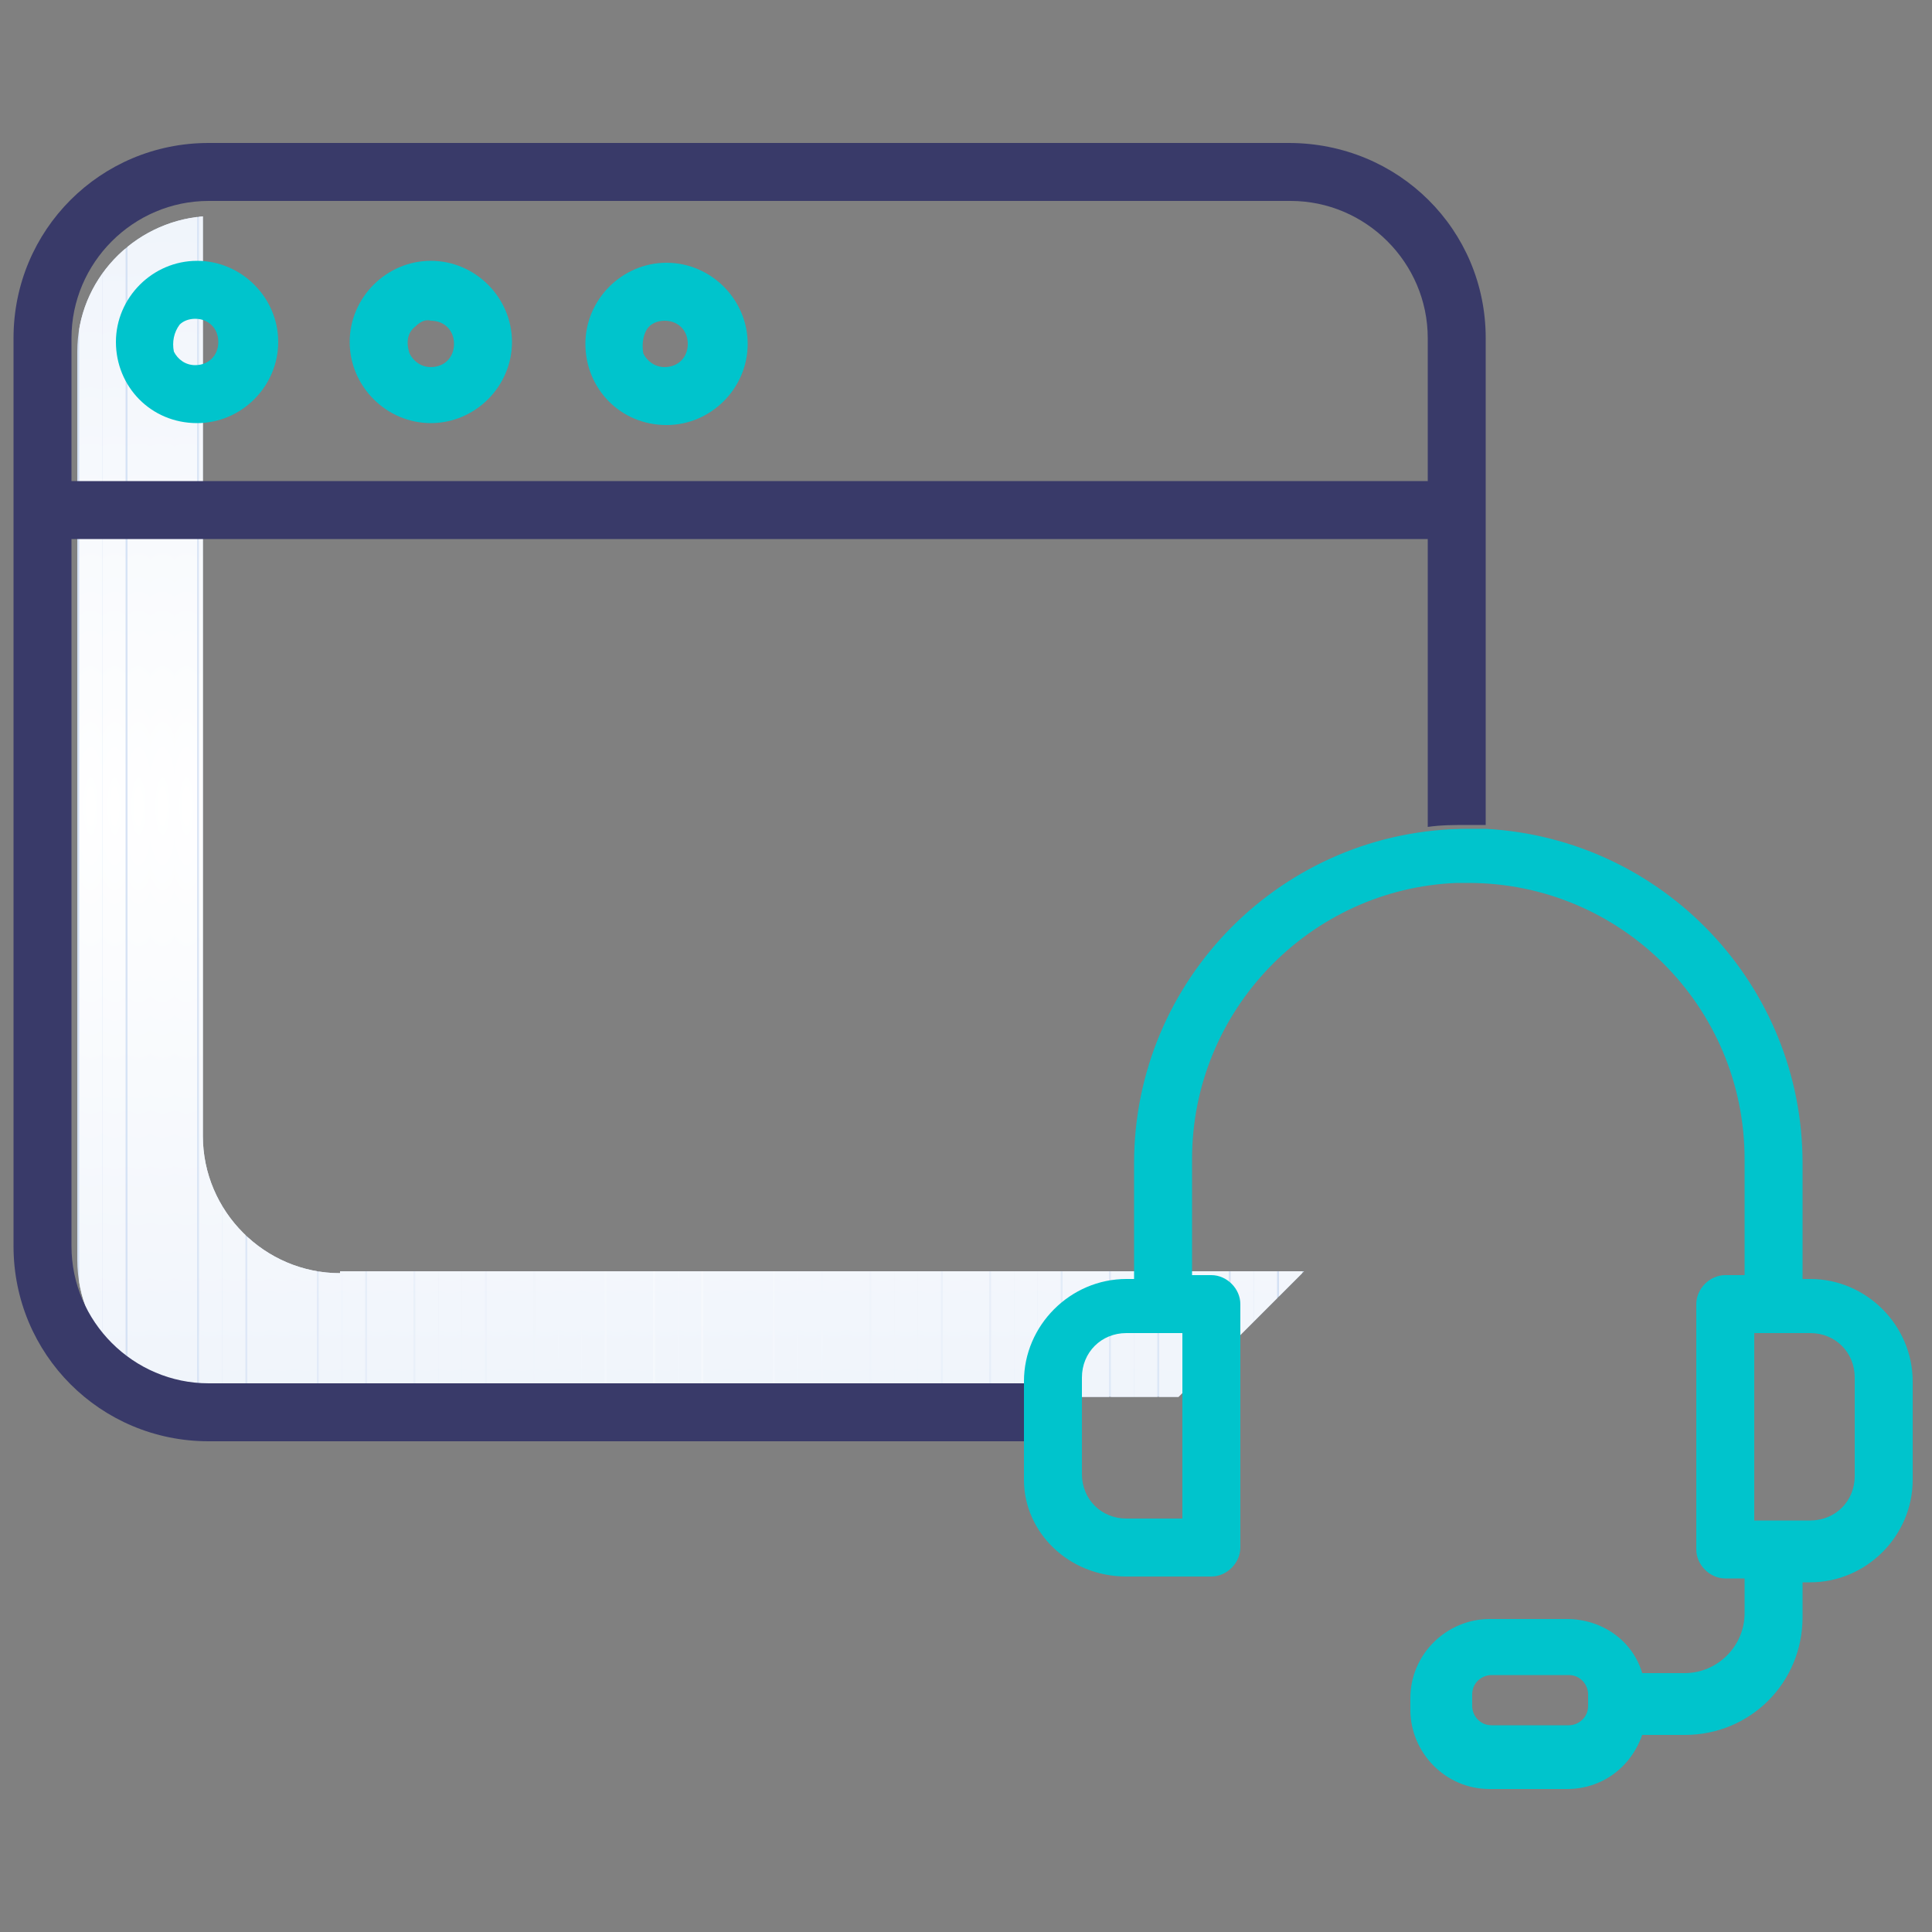
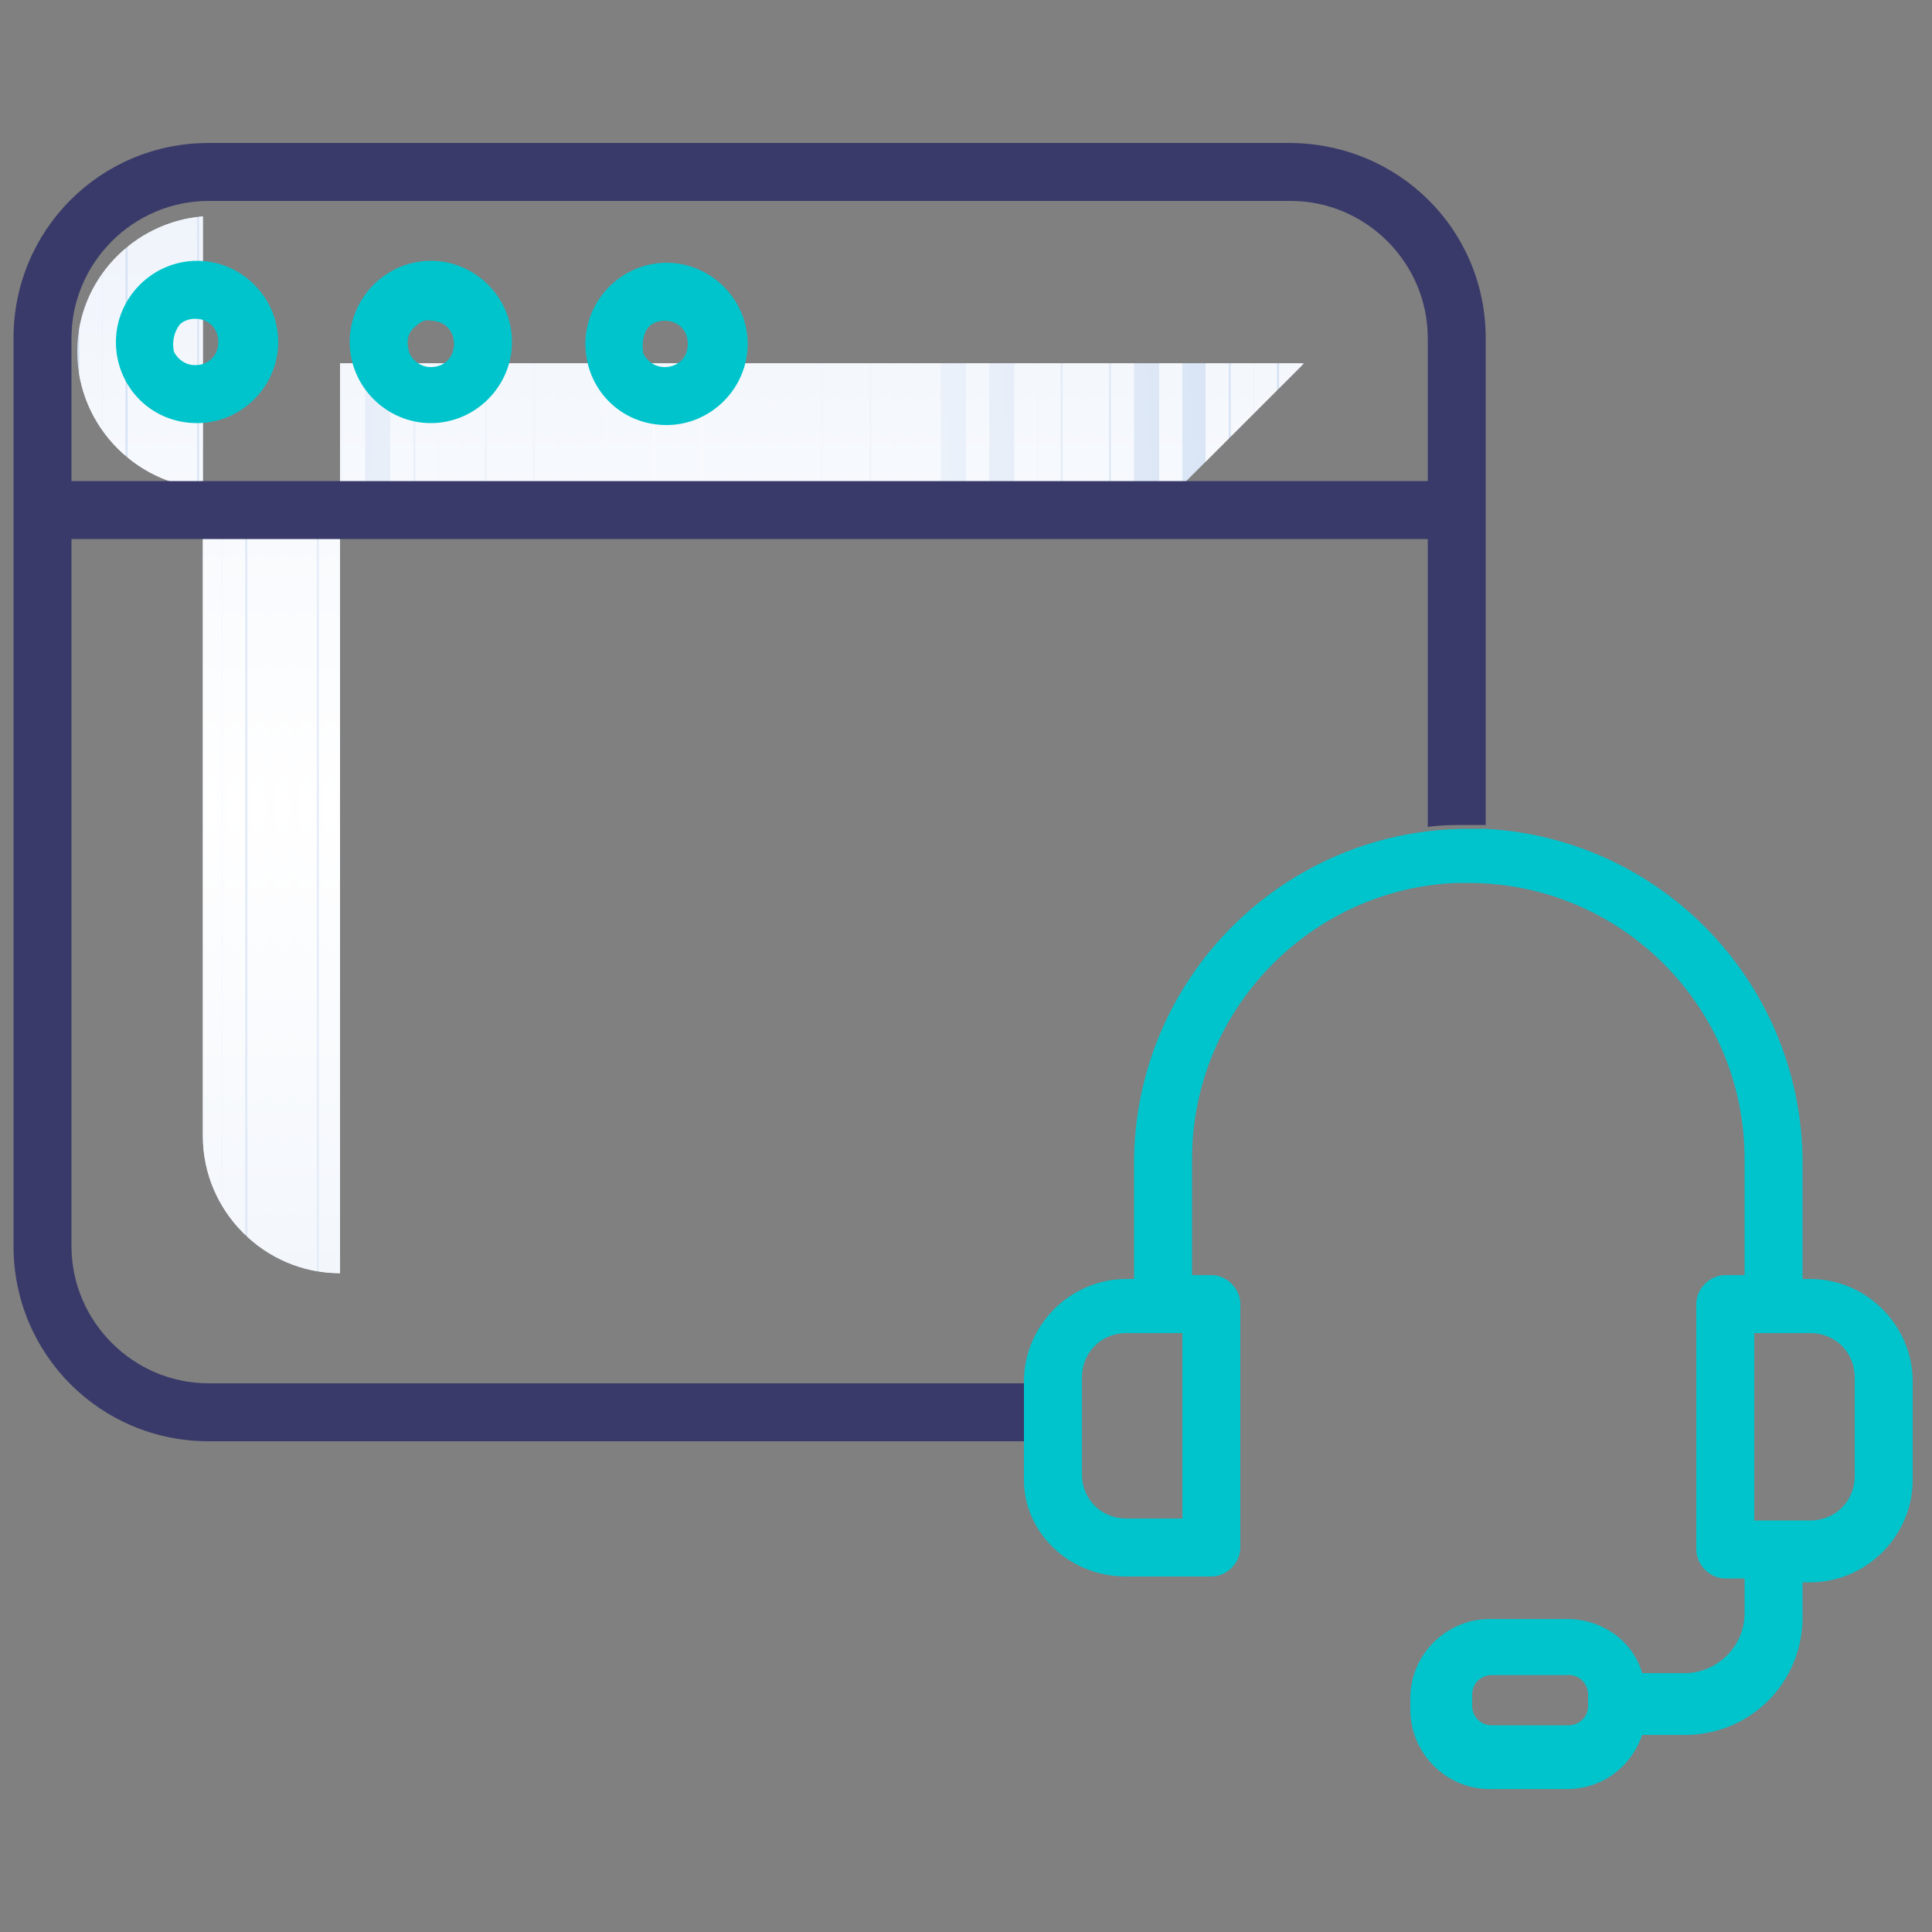
<svg xmlns="http://www.w3.org/2000/svg" xmlns:xlink="http://www.w3.org/1999/xlink" version="1.1" id="Layer_1" x="0px" y="0px" viewBox="0 0 100 100" style="enable-background:new 0 0 100 100;" xml:space="preserve">
  <rect x="0" y="0" width="100" height="100" fill="#808080" stroke="none" />
  <style type="text/css">
	.st0{clip-path:url(#SVGID_3_);fill:url(#SVGID_4_);}
	.st1{clip-path:url(#SVGID_3_);fill:url(#SVGID_5_);}
	.st2{clip-path:url(#SVGID_3_);fill:url(#SVGID_6_);}
	.st3{clip-path:url(#SVGID_3_);fill:url(#SVGID_7_);}
	.st4{clip-path:url(#SVGID_3_);fill:url(#SVGID_8_);}
	.st5{clip-path:url(#SVGID_3_);fill:url(#SVGID_9_);}
	.st6{clip-path:url(#SVGID_3_);fill:url(#SVGID_10_);}
	.st7{clip-path:url(#SVGID_3_);fill:url(#SVGID_11_);}
	.st8{clip-path:url(#SVGID_3_);fill:url(#SVGID_12_);}
	.st9{clip-path:url(#SVGID_3_);fill:url(#SVGID_13_);}
	.st10{clip-path:url(#SVGID_3_);fill:url(#SVGID_14_);}
	.st11{clip-path:url(#SVGID_3_);fill:url(#SVGID_15_);}
	.st12{clip-path:url(#SVGID_3_);fill:url(#SVGID_16_);}
	.st13{clip-path:url(#SVGID_3_);fill:url(#SVGID_17_);}
	.st14{clip-path:url(#SVGID_3_);fill:url(#SVGID_18_);}
	.st15{clip-path:url(#SVGID_3_);fill:url(#SVGID_19_);}
	.st16{clip-path:url(#SVGID_3_);fill:url(#SVGID_20_);}
	.st17{clip-path:url(#SVGID_3_);fill:url(#SVGID_21_);}
	.st18{clip-path:url(#SVGID_3_);fill:url(#SVGID_22_);}
	.st19{clip-path:url(#SVGID_3_);fill:url(#SVGID_23_);}
	.st20{clip-path:url(#SVGID_3_);fill:url(#SVGID_24_);}
	.st21{clip-path:url(#SVGID_3_);fill:url(#SVGID_25_);}
	.st22{clip-path:url(#SVGID_3_);fill:url(#SVGID_26_);}
	.st23{clip-path:url(#SVGID_3_);fill:url(#SVGID_27_);}
	.st24{clip-path:url(#SVGID_3_);fill:url(#SVGID_28_);}
	.st25{clip-path:url(#SVGID_3_);fill:url(#SVGID_29_);}
	.st26{clip-path:url(#SVGID_3_);fill:url(#SVGID_30_);}
	.st27{clip-path:url(#SVGID_3_);fill:url(#SVGID_31_);}
	.st28{clip-path:url(#SVGID_3_);fill:url(#SVGID_32_);}
	.st29{clip-path:url(#SVGID_3_);fill:url(#SVGID_33_);}
	.st30{clip-path:url(#SVGID_3_);fill:url(#SVGID_34_);}
	.st31{clip-path:url(#SVGID_3_);fill:url(#SVGID_35_);}
	.st32{clip-path:url(#SVGID_3_);fill:url(#SVGID_36_);}
	.st33{clip-path:url(#SVGID_3_);fill:url(#SVGID_37_);}
	.st34{clip-path:url(#SVGID_3_);fill:url(#SVGID_38_);}
	.st35{clip-path:url(#SVGID_3_);fill:url(#SVGID_39_);}
	.st36{clip-path:url(#SVGID_3_);fill:url(#SVGID_40_);}
	.st37{clip-path:url(#SVGID_3_);fill:url(#SVGID_41_);}
	.st38{clip-path:url(#SVGID_3_);fill:url(#SVGID_42_);}
	.st39{clip-path:url(#SVGID_3_);fill:url(#SVGID_43_);}
	.st40{clip-path:url(#SVGID_3_);fill:url(#SVGID_44_);}
	.st41{clip-path:url(#SVGID_3_);fill:url(#SVGID_45_);}
	.st42{clip-path:url(#SVGID_3_);fill:url(#SVGID_46_);}
	.st43{clip-path:url(#SVGID_3_);fill:url(#SVGID_47_);}
	.st44{clip-path:url(#SVGID_3_);fill:url(#SVGID_48_);}
	.st45{clip-path:url(#SVGID_3_);fill:url(#SVGID_49_);}
	.st46{clip-path:url(#SVGID_3_);fill:url(#SVGID_50_);}
	.st47{clip-path:url(#SVGID_3_);fill:url(#SVGID_51_);}
	.st48{clip-path:url(#SVGID_3_);fill:url(#SVGID_52_);}
	.st49{clip-path:url(#SVGID_3_);fill:url(#SVGID_53_);}
	.st50{clip-path:url(#SVGID_3_);fill:url(#SVGID_54_);}
	.st51{clip-path:url(#SVGID_3_);fill:url(#SVGID_55_);}
	.st52{clip-path:url(#SVGID_3_);fill:url(#SVGID_56_);}
	.st53{clip-path:url(#SVGID_3_);fill:url(#SVGID_57_);}
	.st54{clip-path:url(#SVGID_3_);fill:url(#SVGID_58_);}
	.st55{clip-path:url(#SVGID_3_);fill:url(#SVGID_59_);}
	.st56{clip-path:url(#SVGID_62_);fill:url(#SVGID_63_);}
	.st57{clip-path:url(#SVGID_62_);fill:url(#SVGID_64_);}
	.st58{clip-path:url(#SVGID_62_);fill:url(#SVGID_65_);}
	.st59{clip-path:url(#SVGID_62_);fill:url(#SVGID_66_);}
	.st60{clip-path:url(#SVGID_62_);fill:url(#SVGID_67_);}
	.st61{clip-path:url(#SVGID_62_);fill:url(#SVGID_68_);}
	.st62{clip-path:url(#SVGID_62_);fill:url(#SVGID_69_);}
	.st63{clip-path:url(#SVGID_62_);fill:url(#SVGID_70_);}
	.st64{clip-path:url(#SVGID_62_);fill:url(#SVGID_71_);}
	.st65{clip-path:url(#SVGID_62_);fill:url(#SVGID_72_);}
	.st66{clip-path:url(#SVGID_62_);fill:url(#SVGID_73_);}
	.st67{clip-path:url(#SVGID_62_);fill:url(#SVGID_74_);}
	.st68{clip-path:url(#SVGID_62_);fill:url(#SVGID_75_);}
	.st69{clip-path:url(#SVGID_62_);fill:url(#SVGID_76_);}
	.st70{clip-path:url(#SVGID_62_);fill:url(#SVGID_77_);}
	.st71{clip-path:url(#SVGID_62_);fill:url(#SVGID_78_);}
	.st72{clip-path:url(#SVGID_62_);fill:url(#SVGID_79_);}
	.st73{clip-path:url(#SVGID_62_);fill:url(#SVGID_80_);}
	.st74{clip-path:url(#SVGID_62_);fill:url(#SVGID_81_);}
	.st75{clip-path:url(#SVGID_62_);fill:url(#SVGID_82_);}
	.st76{clip-path:url(#SVGID_62_);fill:url(#SVGID_83_);}
	.st77{clip-path:url(#SVGID_62_);fill:url(#SVGID_84_);}
	.st78{clip-path:url(#SVGID_62_);fill:url(#SVGID_85_);}
	.st79{clip-path:url(#SVGID_62_);fill:url(#SVGID_86_);}
	.st80{clip-path:url(#SVGID_62_);fill:url(#SVGID_87_);}
	.st81{clip-path:url(#SVGID_62_);fill:url(#SVGID_88_);}
	.st82{clip-path:url(#SVGID_62_);fill:url(#SVGID_89_);}
	.st83{clip-path:url(#SVGID_62_);fill:url(#SVGID_90_);}
	.st84{clip-path:url(#SVGID_62_);fill:url(#SVGID_91_);}
	.st85{clip-path:url(#SVGID_62_);fill:url(#SVGID_92_);}
	.st86{clip-path:url(#SVGID_62_);fill:url(#SVGID_93_);}
	.st87{clip-path:url(#SVGID_62_);fill:url(#SVGID_94_);}
	.st88{clip-path:url(#SVGID_62_);fill:url(#SVGID_95_);}
	.st89{clip-path:url(#SVGID_62_);fill:url(#SVGID_96_);}
	.st90{clip-path:url(#SVGID_62_);fill:url(#SVGID_97_);}
	.st91{clip-path:url(#SVGID_62_);fill:url(#SVGID_98_);}
	.st92{clip-path:url(#SVGID_62_);fill:url(#SVGID_99_);}
	.st93{clip-path:url(#SVGID_62_);fill:url(#SVGID_100_);}
	.st94{clip-path:url(#SVGID_62_);fill:url(#SVGID_101_);}
	.st95{clip-path:url(#SVGID_62_);fill:url(#SVGID_102_);}
	.st96{clip-path:url(#SVGID_62_);fill:url(#SVGID_103_);}
	.st97{clip-path:url(#SVGID_62_);fill:url(#SVGID_104_);}
	.st98{clip-path:url(#SVGID_62_);fill:url(#SVGID_105_);}
	.st99{clip-path:url(#SVGID_62_);fill:url(#SVGID_106_);}
	.st100{clip-path:url(#SVGID_62_);fill:url(#SVGID_107_);}
	.st101{clip-path:url(#SVGID_62_);fill:url(#SVGID_108_);}
	.st102{clip-path:url(#SVGID_62_);fill:url(#SVGID_109_);}
	.st103{clip-path:url(#SVGID_62_);fill:url(#SVGID_110_);}
	.st104{clip-path:url(#SVGID_62_);fill:url(#SVGID_111_);}
	.st105{clip-path:url(#SVGID_62_);fill:url(#SVGID_112_);}
	.st106{clip-path:url(#SVGID_62_);fill:url(#SVGID_113_);}
	.st107{clip-path:url(#SVGID_62_);fill:url(#SVGID_114_);}
	.st108{clip-path:url(#SVGID_62_);fill:url(#SVGID_115_);}
	.st109{clip-path:url(#SVGID_62_);fill:url(#SVGID_116_);}
	.st110{clip-path:url(#SVGID_62_);fill:url(#SVGID_117_);}
	.st111{clip-path:url(#SVGID_62_);fill:url(#SVGID_118_);}
	.st112{fill:#393A69;}
	.st113{fill:#00C4CC;}
	.st114{clip-path:url(#SVGID_121_);fill:url(#SVGID_122_);}
	.st115{clip-path:url(#SVGID_121_);fill:url(#SVGID_123_);}
	.st116{clip-path:url(#SVGID_121_);fill:url(#SVGID_124_);}
	.st117{clip-path:url(#SVGID_121_);fill:url(#SVGID_125_);}
	.st118{clip-path:url(#SVGID_121_);fill:url(#SVGID_126_);}
	.st119{clip-path:url(#SVGID_121_);fill:url(#SVGID_127_);}
	.st120{clip-path:url(#SVGID_121_);fill:url(#SVGID_128_);}
	.st121{clip-path:url(#SVGID_121_);fill:url(#SVGID_129_);}
	.st122{clip-path:url(#SVGID_121_);fill:url(#SVGID_130_);}
	.st123{clip-path:url(#SVGID_121_);fill:url(#SVGID_131_);}
	.st124{clip-path:url(#SVGID_121_);fill:url(#SVGID_132_);}
	.st125{clip-path:url(#SVGID_121_);fill:url(#SVGID_133_);}
	.st126{clip-path:url(#SVGID_121_);fill:url(#SVGID_134_);}
	.st127{clip-path:url(#SVGID_121_);fill:url(#SVGID_135_);}
	.st128{clip-path:url(#SVGID_121_);fill:url(#SVGID_136_);}
	.st129{clip-path:url(#SVGID_121_);fill:url(#SVGID_137_);}
	.st130{clip-path:url(#SVGID_121_);fill:url(#SVGID_138_);}
	.st131{clip-path:url(#SVGID_121_);fill:url(#SVGID_139_);}
	.st132{clip-path:url(#SVGID_121_);fill:url(#SVGID_140_);}
	.st133{clip-path:url(#SVGID_121_);fill:url(#SVGID_141_);}
	.st134{clip-path:url(#SVGID_121_);fill:url(#SVGID_142_);}
	.st135{clip-path:url(#SVGID_121_);fill:url(#SVGID_143_);}
	.st136{clip-path:url(#SVGID_121_);fill:url(#SVGID_144_);}
	.st137{clip-path:url(#SVGID_121_);fill:url(#SVGID_145_);}
	.st138{clip-path:url(#SVGID_121_);fill:url(#SVGID_146_);}
	.st139{clip-path:url(#SVGID_121_);fill:url(#SVGID_147_);}
	.st140{clip-path:url(#SVGID_121_);fill:url(#SVGID_148_);}
	.st141{clip-path:url(#SVGID_121_);fill:url(#SVGID_149_);}
	.st142{clip-path:url(#SVGID_121_);fill:url(#SVGID_150_);}
	.st143{clip-path:url(#SVGID_121_);fill:url(#SVGID_151_);}
	.st144{clip-path:url(#SVGID_121_);fill:url(#SVGID_152_);}
	.st145{clip-path:url(#SVGID_121_);fill:url(#SVGID_153_);}
	.st146{clip-path:url(#SVGID_121_);fill:url(#SVGID_154_);}
	.st147{clip-path:url(#SVGID_121_);fill:url(#SVGID_155_);}
	.st148{clip-path:url(#SVGID_121_);fill:url(#SVGID_156_);}
	.st149{clip-path:url(#SVGID_121_);fill:url(#SVGID_157_);}
	.st150{clip-path:url(#SVGID_121_);fill:url(#SVGID_158_);}
	.st151{clip-path:url(#SVGID_121_);fill:url(#SVGID_159_);}
	.st152{clip-path:url(#SVGID_121_);fill:url(#SVGID_160_);}
	.st153{clip-path:url(#SVGID_121_);fill:url(#SVGID_161_);}
	.st154{clip-path:url(#SVGID_121_);fill:url(#SVGID_162_);}
	.st155{clip-path:url(#SVGID_121_);fill:url(#SVGID_163_);}
	.st156{clip-path:url(#SVGID_121_);fill:url(#SVGID_164_);}
	.st157{clip-path:url(#SVGID_121_);fill:url(#SVGID_165_);}
	.st158{clip-path:url(#SVGID_121_);fill:url(#SVGID_166_);}
	.st159{clip-path:url(#SVGID_121_);fill:url(#SVGID_167_);}
	.st160{clip-path:url(#SVGID_121_);fill:url(#SVGID_168_);}
	.st161{clip-path:url(#SVGID_121_);fill:url(#SVGID_169_);}
	.st162{clip-path:url(#SVGID_121_);fill:url(#SVGID_170_);}
	.st163{clip-path:url(#SVGID_121_);fill:url(#SVGID_171_);}
	.st164{clip-path:url(#SVGID_121_);fill:url(#SVGID_172_);}
	.st165{clip-path:url(#SVGID_121_);fill:url(#SVGID_173_);}
	.st166{clip-path:url(#SVGID_121_);fill:url(#SVGID_174_);}
	.st167{clip-path:url(#SVGID_121_);fill:url(#SVGID_175_);}
	.st168{clip-path:url(#SVGID_121_);fill:url(#SVGID_176_);}
	.st169{clip-path:url(#SVGID_121_);fill:url(#SVGID_177_);}
	.st170{clip-path:url(#SVGID_179_);}
	.st171{clip-path:url(#SVGID_182_);fill:url(#SVGID_183_);}
	.st172{clip-path:url(#SVGID_182_);fill:url(#SVGID_184_);}
	.st173{clip-path:url(#SVGID_182_);fill:url(#SVGID_185_);}
	.st174{clip-path:url(#SVGID_182_);fill:url(#SVGID_186_);}
	.st175{clip-path:url(#SVGID_182_);fill:url(#SVGID_187_);}
	.st176{clip-path:url(#SVGID_182_);fill:url(#SVGID_188_);}
	.st177{clip-path:url(#SVGID_182_);fill:url(#SVGID_189_);}
	.st178{clip-path:url(#SVGID_182_);fill:url(#SVGID_190_);}
	.st179{clip-path:url(#SVGID_182_);fill:url(#SVGID_191_);}
	.st180{clip-path:url(#SVGID_182_);fill:url(#SVGID_192_);}
	.st181{clip-path:url(#SVGID_182_);fill:url(#SVGID_193_);}
	.st182{clip-path:url(#SVGID_182_);fill:url(#SVGID_194_);}
	.st183{clip-path:url(#SVGID_182_);fill:url(#SVGID_195_);}
	.st184{clip-path:url(#SVGID_182_);fill:url(#SVGID_196_);}
	.st185{clip-path:url(#SVGID_182_);fill:url(#SVGID_197_);}
	.st186{clip-path:url(#SVGID_182_);fill:url(#SVGID_198_);}
	.st187{clip-path:url(#SVGID_182_);fill:url(#SVGID_199_);}
	.st188{clip-path:url(#SVGID_182_);fill:url(#SVGID_200_);}
	.st189{clip-path:url(#SVGID_182_);fill:url(#SVGID_201_);}
	.st190{clip-path:url(#SVGID_182_);fill:url(#SVGID_202_);}
	.st191{clip-path:url(#SVGID_182_);fill:url(#SVGID_203_);}
	.st192{clip-path:url(#SVGID_182_);fill:url(#SVGID_204_);}
	.st193{clip-path:url(#SVGID_182_);fill:url(#SVGID_205_);}
	.st194{clip-path:url(#SVGID_182_);fill:url(#SVGID_206_);}
	.st195{clip-path:url(#SVGID_182_);fill:url(#SVGID_207_);}
	.st196{clip-path:url(#SVGID_182_);fill:url(#SVGID_208_);}
	.st197{clip-path:url(#SVGID_182_);fill:url(#SVGID_209_);}
	.st198{clip-path:url(#SVGID_182_);fill:url(#SVGID_210_);}
	.st199{clip-path:url(#SVGID_182_);fill:url(#SVGID_211_);}
	.st200{clip-path:url(#SVGID_182_);fill:url(#SVGID_212_);}
	.st201{clip-path:url(#SVGID_182_);fill:url(#SVGID_213_);}
	.st202{clip-path:url(#SVGID_182_);fill:url(#SVGID_214_);}
	.st203{clip-path:url(#SVGID_182_);fill:url(#SVGID_215_);}
	.st204{clip-path:url(#SVGID_182_);fill:url(#SVGID_216_);}
	.st205{clip-path:url(#SVGID_182_);fill:url(#SVGID_217_);}
	.st206{clip-path:url(#SVGID_182_);fill:url(#SVGID_218_);}
	.st207{clip-path:url(#SVGID_182_);fill:url(#SVGID_219_);}
	.st208{clip-path:url(#SVGID_182_);fill:url(#SVGID_220_);}
	.st209{clip-path:url(#SVGID_182_);fill:url(#SVGID_221_);}
	.st210{clip-path:url(#SVGID_182_);fill:url(#SVGID_222_);}
	.st211{clip-path:url(#SVGID_182_);fill:url(#SVGID_223_);}
	.st212{clip-path:url(#SVGID_182_);fill:url(#SVGID_224_);}
	.st213{clip-path:url(#SVGID_182_);fill:url(#SVGID_225_);}
	.st214{clip-path:url(#SVGID_182_);fill:url(#SVGID_226_);}
	.st215{clip-path:url(#SVGID_182_);fill:url(#SVGID_227_);}
	.st216{clip-path:url(#SVGID_182_);fill:url(#SVGID_228_);}
	.st217{clip-path:url(#SVGID_182_);fill:url(#SVGID_229_);}
	.st218{clip-path:url(#SVGID_182_);fill:url(#SVGID_230_);}
	.st219{clip-path:url(#SVGID_182_);fill:url(#SVGID_231_);}
	.st220{clip-path:url(#SVGID_182_);fill:url(#SVGID_232_);}
	.st221{clip-path:url(#SVGID_182_);fill:url(#SVGID_233_);}
	.st222{clip-path:url(#SVGID_182_);fill:url(#SVGID_234_);}
	.st223{clip-path:url(#SVGID_182_);fill:url(#SVGID_235_);}
	.st224{clip-path:url(#SVGID_182_);fill:url(#SVGID_236_);}
	.st225{clip-path:url(#SVGID_182_);fill:url(#SVGID_237_);}
	.st226{clip-path:url(#SVGID_182_);fill:url(#SVGID_238_);}
	.st227{clip-path:url(#SVGID_241_);fill:url(#SVGID_242_);}
	.st228{clip-path:url(#SVGID_241_);fill:url(#SVGID_243_);}
	.st229{clip-path:url(#SVGID_241_);fill:url(#SVGID_244_);}
	.st230{clip-path:url(#SVGID_241_);fill:url(#SVGID_245_);}
	.st231{clip-path:url(#SVGID_241_);fill:url(#SVGID_246_);}
	.st232{clip-path:url(#SVGID_241_);fill:url(#SVGID_247_);}
	.st233{clip-path:url(#SVGID_241_);fill:url(#SVGID_248_);}
	.st234{clip-path:url(#SVGID_241_);fill:url(#SVGID_249_);}
	.st235{clip-path:url(#SVGID_241_);fill:url(#SVGID_250_);}
	.st236{clip-path:url(#SVGID_241_);fill:url(#SVGID_251_);}
	.st237{clip-path:url(#SVGID_241_);fill:url(#SVGID_252_);}
	.st238{clip-path:url(#SVGID_241_);fill:url(#SVGID_253_);}
	.st239{clip-path:url(#SVGID_241_);fill:url(#SVGID_254_);}
	.st240{clip-path:url(#SVGID_241_);fill:url(#SVGID_255_);}
	.st241{clip-path:url(#SVGID_241_);fill:url(#SVGID_256_);}
	.st242{clip-path:url(#SVGID_241_);fill:url(#SVGID_257_);}
	.st243{clip-path:url(#SVGID_241_);fill:url(#SVGID_258_);}
	.st244{clip-path:url(#SVGID_241_);fill:url(#SVGID_259_);}
	.st245{clip-path:url(#SVGID_241_);fill:url(#SVGID_260_);}
	.st246{clip-path:url(#SVGID_241_);fill:url(#SVGID_261_);}
	.st247{clip-path:url(#SVGID_241_);fill:url(#SVGID_262_);}
	.st248{clip-path:url(#SVGID_241_);fill:url(#SVGID_263_);}
	.st249{clip-path:url(#SVGID_241_);fill:url(#SVGID_264_);}
	.st250{clip-path:url(#SVGID_241_);fill:url(#SVGID_265_);}
	.st251{clip-path:url(#SVGID_241_);fill:url(#SVGID_266_);}
	.st252{clip-path:url(#SVGID_241_);fill:url(#SVGID_267_);}
	.st253{clip-path:url(#SVGID_241_);fill:url(#SVGID_268_);}
	.st254{clip-path:url(#SVGID_241_);fill:url(#SVGID_269_);}
	.st255{clip-path:url(#SVGID_241_);fill:url(#SVGID_270_);}
	.st256{clip-path:url(#SVGID_241_);fill:url(#SVGID_271_);}
	.st257{clip-path:url(#SVGID_241_);fill:url(#SVGID_272_);}
	.st258{clip-path:url(#SVGID_241_);fill:url(#SVGID_273_);}
	.st259{clip-path:url(#SVGID_241_);fill:url(#SVGID_274_);}
	.st260{clip-path:url(#SVGID_241_);fill:url(#SVGID_275_);}
	.st261{clip-path:url(#SVGID_241_);fill:url(#SVGID_276_);}
	.st262{clip-path:url(#SVGID_241_);fill:url(#SVGID_277_);}
	.st263{clip-path:url(#SVGID_241_);fill:url(#SVGID_278_);}
	.st264{clip-path:url(#SVGID_241_);fill:url(#SVGID_279_);}
	.st265{clip-path:url(#SVGID_241_);fill:url(#SVGID_280_);}
	.st266{clip-path:url(#SVGID_241_);fill:url(#SVGID_281_);}
	.st267{clip-path:url(#SVGID_241_);fill:url(#SVGID_282_);}
	.st268{clip-path:url(#SVGID_241_);fill:url(#SVGID_283_);}
	.st269{clip-path:url(#SVGID_241_);fill:url(#SVGID_284_);}
	.st270{clip-path:url(#SVGID_241_);fill:url(#SVGID_285_);}
	.st271{clip-path:url(#SVGID_241_);fill:url(#SVGID_286_);}
	.st272{clip-path:url(#SVGID_241_);fill:url(#SVGID_287_);}
	.st273{clip-path:url(#SVGID_241_);fill:url(#SVGID_288_);}
	.st274{clip-path:url(#SVGID_241_);fill:url(#SVGID_289_);}
	.st275{clip-path:url(#SVGID_241_);fill:url(#SVGID_290_);}
	.st276{clip-path:url(#SVGID_241_);fill:url(#SVGID_291_);}
	.st277{clip-path:url(#SVGID_241_);fill:url(#SVGID_292_);}
	.st278{clip-path:url(#SVGID_241_);fill:url(#SVGID_293_);}
	.st279{clip-path:url(#SVGID_241_);fill:url(#SVGID_294_);}
	.st280{clip-path:url(#SVGID_241_);fill:url(#SVGID_295_);}
	.st281{clip-path:url(#SVGID_241_);fill:url(#SVGID_296_);}
	.st282{clip-path:url(#SVGID_241_);fill:url(#SVGID_297_);}
</style>
  <g>
    <g>
      <defs>
-         <path id="SVGID_1_" d="M17.6,65.9c-3.9,0-7.1-3.2-7.1-7.1v-47c0-0.2,0-0.4,0-0.6C6.9,11.5,4,14.5,4,18.2v47     c0,3.9,3.2,7.1,7.1,7.1H61l6.5-6.5H17.6z M17.6,65.9" />
+         <path id="SVGID_1_" d="M17.6,65.9c-3.9,0-7.1-3.2-7.1-7.1v-47c0-0.2,0-0.4,0-0.6C6.9,11.5,4,14.5,4,18.2c0,3.9,3.2,7.1,7.1,7.1H61l6.5-6.5H17.6z M17.6,65.9" />
      </defs>
      <radialGradient id="SVGID_2_" cx="35.724" cy="41.727" r="31.14" gradientTransform="matrix(1 0 0 4 0 -125.181)" gradientUnits="userSpaceOnUse">
        <stop offset="3.729585e-04" style="stop-color:#FFFFFF" />
        <stop offset="1" style="stop-color:#D4E1F4" />
      </radialGradient>
      <use xlink:href="#SVGID_1_" style="overflow:visible;fill:url(#SVGID_2_);" />
      <clipPath id="SVGID_3_">
        <use xlink:href="#SVGID_1_" style="overflow:visible;" />
      </clipPath>
      <radialGradient id="SVGID_4_" cx="4.055" cy="41.727" r="21.63" gradientTransform="matrix(1 0 0 4 0 -125.181)" gradientUnits="userSpaceOnUse">
        <stop offset="3.729585e-04" style="stop-color:#FFFFFF" />
        <stop offset="1" style="stop-color:#D4E1F4" />
      </radialGradient>
      <rect x="4" y="11.1" class="st0" width="0" height="61.2" />
      <radialGradient id="SVGID_5_" cx="4.688" cy="41.727" r="21.635" gradientTransform="matrix(1 0 0 4 0 -125.181)" gradientUnits="userSpaceOnUse">
        <stop offset="3.729585e-04" style="stop-color:#FFFFFF" />
        <stop offset="1" style="stop-color:#D4E1F4" />
      </radialGradient>
      <rect x="4.1" y="11.1" class="st1" width="1.2" height="61.2" />
      <radialGradient id="SVGID_6_" cx="5.93" cy="41.727" r="21.635" gradientTransform="matrix(1 0 0 4 0 -125.181)" gradientUnits="userSpaceOnUse">
        <stop offset="3.729585e-04" style="stop-color:#FFFFFF" />
        <stop offset="1" style="stop-color:#D4E1F4" />
      </radialGradient>
      <rect x="5.3" y="11.1" class="st2" width="1.2" height="61.2" />
      <radialGradient id="SVGID_7_" cx="7.171" cy="41.727" r="21.635" gradientTransform="matrix(1 0 0 4 0 -125.181)" gradientUnits="userSpaceOnUse">
        <stop offset="3.729585e-04" style="stop-color:#FFFFFF" />
        <stop offset="1" style="stop-color:#D4E1F4" />
      </radialGradient>
      <rect x="6.6" y="11.1" class="st3" width="1.2" height="61.2" />
      <radialGradient id="SVGID_8_" cx="8.413" cy="41.727" r="21.635" gradientTransform="matrix(1 0 0 4 0 -125.181)" gradientUnits="userSpaceOnUse">
        <stop offset="3.729585e-04" style="stop-color:#FFFFFF" />
        <stop offset="1" style="stop-color:#D4E1F4" />
      </radialGradient>
      <rect x="7.8" y="11.1" class="st4" width="1.2" height="61.2" />
      <radialGradient id="SVGID_9_" cx="9.655" cy="41.727" r="21.635" gradientTransform="matrix(1 0 0 4 0 -125.181)" gradientUnits="userSpaceOnUse">
        <stop offset="3.729585e-04" style="stop-color:#FFFFFF" />
        <stop offset="1" style="stop-color:#D4E1F4" />
      </radialGradient>
      <rect x="9" y="11.1" class="st5" width="1.2" height="61.2" />
      <radialGradient id="SVGID_10_" cx="10.897" cy="41.727" r="21.635" gradientTransform="matrix(1 0 0 4 0 -125.181)" gradientUnits="userSpaceOnUse">
        <stop offset="3.729585e-04" style="stop-color:#FFFFFF" />
        <stop offset="1" style="stop-color:#D4E1F4" />
      </radialGradient>
      <rect x="10.3" y="11.1" class="st6" width="1.2" height="61.2" />
      <radialGradient id="SVGID_11_" cx="12.139" cy="41.727" r="21.635" gradientTransform="matrix(1 0 0 4 0 -125.181)" gradientUnits="userSpaceOnUse">
        <stop offset="3.729585e-04" style="stop-color:#FFFFFF" />
        <stop offset="1" style="stop-color:#D4E1F4" />
      </radialGradient>
      <rect x="11.5" y="11.1" class="st7" width="1.2" height="61.2" />
      <radialGradient id="SVGID_12_" cx="13.381" cy="41.727" r="21.635" gradientTransform="matrix(1 0 0 4 0 -125.181)" gradientUnits="userSpaceOnUse">
        <stop offset="3.729585e-04" style="stop-color:#FFFFFF" />
        <stop offset="1" style="stop-color:#D4E1F4" />
      </radialGradient>
      <rect x="12.8" y="11.1" class="st8" width="1.2" height="61.2" />
      <radialGradient id="SVGID_13_" cx="14.623" cy="41.727" r="21.635" gradientTransform="matrix(1 0 0 4 0 -125.181)" gradientUnits="userSpaceOnUse">
        <stop offset="3.729585e-04" style="stop-color:#FFFFFF" />
        <stop offset="1" style="stop-color:#D4E1F4" />
      </radialGradient>
      <rect x="14" y="11.1" class="st9" width="1.2" height="61.2" />
      <radialGradient id="SVGID_14_" cx="15.865" cy="41.727" r="21.635" gradientTransform="matrix(1 0 0 4 0 -125.181)" gradientUnits="userSpaceOnUse">
        <stop offset="3.729585e-04" style="stop-color:#FFFFFF" />
        <stop offset="1" style="stop-color:#D4E1F4" />
      </radialGradient>
      <rect x="15.2" y="11.1" class="st10" width="1.2" height="61.2" />
      <radialGradient id="SVGID_15_" cx="17.107" cy="41.727" r="21.635" gradientTransform="matrix(1 0 0 4 0 -125.181)" gradientUnits="userSpaceOnUse">
        <stop offset="3.729585e-04" style="stop-color:#FFFFFF" />
        <stop offset="1" style="stop-color:#D4E1F4" />
      </radialGradient>
      <rect x="16.5" y="11.1" class="st11" width="1.2" height="61.2" />
      <radialGradient id="SVGID_16_" cx="18.349" cy="41.727" r="21.635" gradientTransform="matrix(1 0 0 4 0 -125.181)" gradientUnits="userSpaceOnUse">
        <stop offset="3.729585e-04" style="stop-color:#FFFFFF" />
        <stop offset="1" style="stop-color:#D4E1F4" />
      </radialGradient>
      <rect x="17.7" y="11.1" class="st12" width="1.2" height="61.2" />
      <radialGradient id="SVGID_17_" cx="19.591" cy="41.727" r="21.635" gradientTransform="matrix(1 0 0 4 0 -125.181)" gradientUnits="userSpaceOnUse">
        <stop offset="3.729585e-04" style="stop-color:#FFFFFF" />
        <stop offset="1" style="stop-color:#D4E1F4" />
      </radialGradient>
-       <rect x="19" y="11.1" class="st13" width="1.2" height="61.2" />
      <radialGradient id="SVGID_18_" cx="20.833" cy="41.727" r="21.635" gradientTransform="matrix(1 0 0 4 0 -125.181)" gradientUnits="userSpaceOnUse">
        <stop offset="3.729585e-04" style="stop-color:#FFFFFF" />
        <stop offset="1" style="stop-color:#D4E1F4" />
      </radialGradient>
      <rect x="20.2" y="11.1" class="st14" width="1.2" height="61.2" />
      <radialGradient id="SVGID_19_" cx="22.075" cy="41.727" r="21.635" gradientTransform="matrix(1 0 0 4 0 -125.181)" gradientUnits="userSpaceOnUse">
        <stop offset="3.729585e-04" style="stop-color:#FFFFFF" />
        <stop offset="1" style="stop-color:#D4E1F4" />
      </radialGradient>
      <rect x="21.5" y="11.1" class="st15" width="1.2" height="61.2" />
      <radialGradient id="SVGID_20_" cx="23.316" cy="41.727" r="21.635" gradientTransform="matrix(1 0 0 4 0 -125.181)" gradientUnits="userSpaceOnUse">
        <stop offset="3.729585e-04" style="stop-color:#FFFFFF" />
        <stop offset="1" style="stop-color:#D4E1F4" />
      </radialGradient>
      <rect x="22.7" y="11.1" class="st16" width="1.2" height="61.2" />
      <radialGradient id="SVGID_21_" cx="24.558" cy="41.727" r="21.635" gradientTransform="matrix(1 0 0 4 0 -125.181)" gradientUnits="userSpaceOnUse">
        <stop offset="3.729585e-04" style="stop-color:#FFFFFF" />
        <stop offset="1" style="stop-color:#D4E1F4" />
      </radialGradient>
      <rect x="23.9" y="11.1" class="st17" width="1.2" height="61.2" />
      <radialGradient id="SVGID_22_" cx="25.8" cy="41.727" r="21.635" gradientTransform="matrix(1 0 0 4 0 -125.181)" gradientUnits="userSpaceOnUse">
        <stop offset="3.729585e-04" style="stop-color:#FFFFFF" />
        <stop offset="1" style="stop-color:#D4E1F4" />
      </radialGradient>
      <rect x="25.2" y="11.1" class="st18" width="1.2" height="61.2" />
      <radialGradient id="SVGID_23_" cx="27.042" cy="41.727" r="21.635" gradientTransform="matrix(1 0 0 4 0 -125.181)" gradientUnits="userSpaceOnUse">
        <stop offset="3.729585e-04" style="stop-color:#FFFFFF" />
        <stop offset="1" style="stop-color:#D4E1F4" />
      </radialGradient>
      <rect x="26.4" y="11.1" class="st19" width="1.2" height="61.2" />
      <radialGradient id="SVGID_24_" cx="28.284" cy="41.727" r="21.635" gradientTransform="matrix(1 0 0 4 0 -125.181)" gradientUnits="userSpaceOnUse">
        <stop offset="3.729585e-04" style="stop-color:#FFFFFF" />
        <stop offset="1" style="stop-color:#D4E1F4" />
      </radialGradient>
      <rect x="27.7" y="11.1" class="st20" width="1.2" height="61.2" />
      <radialGradient id="SVGID_25_" cx="29.526" cy="41.727" r="21.635" gradientTransform="matrix(1 0 0 4 0 -125.181)" gradientUnits="userSpaceOnUse">
        <stop offset="3.729585e-04" style="stop-color:#FFFFFF" />
        <stop offset="1" style="stop-color:#D4E1F4" />
      </radialGradient>
      <rect x="28.9" y="11.1" class="st21" width="1.2" height="61.2" />
      <radialGradient id="SVGID_26_" cx="30.768" cy="41.727" r="21.635" gradientTransform="matrix(1 0 0 4 0 -125.181)" gradientUnits="userSpaceOnUse">
        <stop offset="3.729585e-04" style="stop-color:#FFFFFF" />
        <stop offset="1" style="stop-color:#D4E1F4" />
      </radialGradient>
      <rect x="30.1" y="11.1" class="st22" width="1.2" height="61.2" />
      <radialGradient id="SVGID_27_" cx="32.01" cy="41.727" r="21.635" gradientTransform="matrix(1 0 0 4 0 -125.181)" gradientUnits="userSpaceOnUse">
        <stop offset="3.729585e-04" style="stop-color:#FFFFFF" />
        <stop offset="1" style="stop-color:#D4E1F4" />
      </radialGradient>
      <rect x="31.4" y="11.1" class="st23" width="1.2" height="61.2" />
      <radialGradient id="SVGID_28_" cx="33.252" cy="41.727" r="21.635" gradientTransform="matrix(1 0 0 4 0 -125.181)" gradientUnits="userSpaceOnUse">
        <stop offset="3.729585e-04" style="stop-color:#FFFFFF" />
        <stop offset="1" style="stop-color:#D4E1F4" />
      </radialGradient>
      <rect x="32.6" y="11.1" class="st24" width="1.2" height="61.2" />
      <radialGradient id="SVGID_29_" cx="34.494" cy="41.727" r="21.635" gradientTransform="matrix(1 0 0 4 0 -125.181)" gradientUnits="userSpaceOnUse">
        <stop offset="3.729585e-04" style="stop-color:#FFFFFF" />
        <stop offset="1" style="stop-color:#D4E1F4" />
      </radialGradient>
      <rect x="33.9" y="11.1" class="st25" width="1.2" height="61.2" />
      <radialGradient id="SVGID_30_" cx="35.736" cy="41.727" r="21.635" gradientTransform="matrix(1 0 0 4 0 -125.181)" gradientUnits="userSpaceOnUse">
        <stop offset="3.729585e-04" style="stop-color:#FFFFFF" />
        <stop offset="1" style="stop-color:#D4E1F4" />
      </radialGradient>
      <rect x="35.1" y="11.1" class="st26" width="1.2" height="61.2" />
      <radialGradient id="SVGID_31_" cx="36.977" cy="41.727" r="21.635" gradientTransform="matrix(1 0 0 4 0 -125.181)" gradientUnits="userSpaceOnUse">
        <stop offset="3.729585e-04" style="stop-color:#FFFFFF" />
        <stop offset="1" style="stop-color:#D4E1F4" />
      </radialGradient>
      <rect x="36.4" y="11.1" class="st27" width="1.2" height="61.2" />
      <radialGradient id="SVGID_32_" cx="38.219" cy="41.727" r="21.635" gradientTransform="matrix(1 0 0 4 0 -125.181)" gradientUnits="userSpaceOnUse">
        <stop offset="3.729585e-04" style="stop-color:#FFFFFF" />
        <stop offset="1" style="stop-color:#D4E1F4" />
      </radialGradient>
      <rect x="37.6" y="11.1" class="st28" width="1.2" height="61.2" />
      <radialGradient id="SVGID_33_" cx="39.461" cy="41.727" r="21.635" gradientTransform="matrix(1 0 0 4 0 -125.181)" gradientUnits="userSpaceOnUse">
        <stop offset="3.729585e-04" style="stop-color:#FFFFFF" />
        <stop offset="1" style="stop-color:#D4E1F4" />
      </radialGradient>
      <rect x="38.8" y="11.1" class="st29" width="1.2" height="61.2" />
      <radialGradient id="SVGID_34_" cx="40.703" cy="41.727" r="21.635" gradientTransform="matrix(1 0 0 4 0 -125.181)" gradientUnits="userSpaceOnUse">
        <stop offset="3.729585e-04" style="stop-color:#FFFFFF" />
        <stop offset="1" style="stop-color:#D4E1F4" />
      </radialGradient>
      <rect x="40.1" y="11.1" class="st30" width="1.2" height="61.2" />
      <radialGradient id="SVGID_35_" cx="41.945" cy="41.727" r="21.635" gradientTransform="matrix(1 0 0 4 0 -125.181)" gradientUnits="userSpaceOnUse">
        <stop offset="3.729585e-04" style="stop-color:#FFFFFF" />
        <stop offset="1" style="stop-color:#D4E1F4" />
      </radialGradient>
      <rect x="41.3" y="11.1" class="st31" width="1.2" height="61.2" />
      <radialGradient id="SVGID_36_" cx="43.187" cy="41.727" r="21.635" gradientTransform="matrix(1 0 0 4 0 -125.181)" gradientUnits="userSpaceOnUse">
        <stop offset="3.729585e-04" style="stop-color:#FFFFFF" />
        <stop offset="1" style="stop-color:#D4E1F4" />
      </radialGradient>
      <rect x="42.6" y="11.1" class="st32" width="1.2" height="61.2" />
      <radialGradient id="SVGID_37_" cx="44.429" cy="41.727" r="21.635" gradientTransform="matrix(1 0 0 4 0 -125.181)" gradientUnits="userSpaceOnUse">
        <stop offset="3.729585e-04" style="stop-color:#FFFFFF" />
        <stop offset="1" style="stop-color:#D4E1F4" />
      </radialGradient>
      <rect x="43.8" y="11.1" class="st33" width="1.2" height="61.2" />
      <radialGradient id="SVGID_38_" cx="45.671" cy="41.727" r="21.635" gradientTransform="matrix(1 0 0 4 0 -125.181)" gradientUnits="userSpaceOnUse">
        <stop offset="3.729585e-04" style="stop-color:#FFFFFF" />
        <stop offset="1" style="stop-color:#D4E1F4" />
      </radialGradient>
      <rect x="45.1" y="11.1" class="st34" width="1.2" height="61.2" />
      <radialGradient id="SVGID_39_" cx="46.913" cy="41.727" r="21.635" gradientTransform="matrix(1 0 0 4 0 -125.181)" gradientUnits="userSpaceOnUse">
        <stop offset="3.729585e-04" style="stop-color:#FFFFFF" />
        <stop offset="1" style="stop-color:#D4E1F4" />
      </radialGradient>
      <rect x="46.3" y="11.1" class="st35" width="1.2" height="61.2" />
      <radialGradient id="SVGID_40_" cx="48.155" cy="41.727" r="21.635" gradientTransform="matrix(1 0 0 4 0 -125.181)" gradientUnits="userSpaceOnUse">
        <stop offset="3.729585e-04" style="stop-color:#FFFFFF" />
        <stop offset="1" style="stop-color:#D4E1F4" />
      </radialGradient>
      <rect x="47.5" y="11.1" class="st36" width="1.2" height="61.2" />
      <radialGradient id="SVGID_41_" cx="49.397" cy="41.727" r="21.635" gradientTransform="matrix(1 0 0 4 0 -125.181)" gradientUnits="userSpaceOnUse">
        <stop offset="3.729585e-04" style="stop-color:#FFFFFF" />
        <stop offset="1" style="stop-color:#D4E1F4" />
      </radialGradient>
-       <rect x="48.8" y="11.1" class="st37" width="1.2" height="61.2" />
      <radialGradient id="SVGID_42_" cx="50.639" cy="41.727" r="21.635" gradientTransform="matrix(1 0 0 4 0 -125.181)" gradientUnits="userSpaceOnUse">
        <stop offset="3.729585e-04" style="stop-color:#FFFFFF" />
        <stop offset="1" style="stop-color:#D4E1F4" />
      </radialGradient>
      <rect x="50" y="11.1" class="st38" width="1.2" height="61.2" />
      <radialGradient id="SVGID_43_" cx="51.881" cy="41.727" r="21.635" gradientTransform="matrix(1 0 0 4 0 -125.181)" gradientUnits="userSpaceOnUse">
        <stop offset="3.729585e-04" style="stop-color:#FFFFFF" />
        <stop offset="1" style="stop-color:#D4E1F4" />
      </radialGradient>
-       <rect x="51.3" y="11.1" class="st39" width="1.2" height="61.2" />
      <radialGradient id="SVGID_44_" cx="53.123" cy="41.727" r="21.635" gradientTransform="matrix(1 0 0 4 0 -125.181)" gradientUnits="userSpaceOnUse">
        <stop offset="3.729585e-04" style="stop-color:#FFFFFF" />
        <stop offset="1" style="stop-color:#D4E1F4" />
      </radialGradient>
      <rect x="52.5" y="11.1" class="st40" width="1.2" height="61.2" />
      <radialGradient id="SVGID_45_" cx="54.364" cy="41.727" r="21.635" gradientTransform="matrix(1 0 0 4 0 -125.181)" gradientUnits="userSpaceOnUse">
        <stop offset="3.729585e-04" style="stop-color:#FFFFFF" />
        <stop offset="1" style="stop-color:#D4E1F4" />
      </radialGradient>
      <rect x="53.7" y="11.1" class="st41" width="1.2" height="61.2" />
      <radialGradient id="SVGID_46_" cx="55.606" cy="41.727" r="21.635" gradientTransform="matrix(1 0 0 4 0 -125.181)" gradientUnits="userSpaceOnUse">
        <stop offset="3.729585e-04" style="stop-color:#FFFFFF" />
        <stop offset="1" style="stop-color:#D4E1F4" />
      </radialGradient>
      <rect x="55" y="11.1" class="st42" width="1.2" height="61.2" />
      <radialGradient id="SVGID_47_" cx="56.848" cy="41.727" r="21.635" gradientTransform="matrix(1 0 0 4 0 -125.181)" gradientUnits="userSpaceOnUse">
        <stop offset="3.729585e-04" style="stop-color:#FFFFFF" />
        <stop offset="1" style="stop-color:#D4E1F4" />
      </radialGradient>
      <rect x="56.2" y="11.1" class="st43" width="1.2" height="61.2" />
      <radialGradient id="SVGID_48_" cx="58.09" cy="41.727" r="21.635" gradientTransform="matrix(1 0 0 4 0 -125.181)" gradientUnits="userSpaceOnUse">
        <stop offset="3.729585e-04" style="stop-color:#FFFFFF" />
        <stop offset="1" style="stop-color:#D4E1F4" />
      </radialGradient>
      <rect x="57.5" y="11.1" class="st44" width="1.2" height="61.2" />
      <radialGradient id="SVGID_49_" cx="59.332" cy="41.727" r="21.635" gradientTransform="matrix(1 0 0 4 0 -125.181)" gradientUnits="userSpaceOnUse">
        <stop offset="3.729585e-04" style="stop-color:#FFFFFF" />
        <stop offset="1" style="stop-color:#D4E1F4" />
      </radialGradient>
-       <rect x="58.7" y="11.1" class="st45" width="1.2" height="61.2" />
      <radialGradient id="SVGID_50_" cx="60.574" cy="41.727" r="21.635" gradientTransform="matrix(1 0 0 4 0 -125.181)" gradientUnits="userSpaceOnUse">
        <stop offset="3.729585e-04" style="stop-color:#FFFFFF" />
        <stop offset="1" style="stop-color:#D4E1F4" />
      </radialGradient>
      <rect x="60" y="11.1" class="st46" width="1.2" height="61.2" />
      <radialGradient id="SVGID_51_" cx="61.816" cy="41.727" r="21.635" gradientTransform="matrix(1 0 0 4 0 -125.181)" gradientUnits="userSpaceOnUse">
        <stop offset="3.729585e-04" style="stop-color:#FFFFFF" />
        <stop offset="1" style="stop-color:#D4E1F4" />
      </radialGradient>
-       <rect x="61.2" y="11.1" class="st47" width="1.2" height="61.2" />
      <radialGradient id="SVGID_52_" cx="63.058" cy="41.727" r="21.635" gradientTransform="matrix(1 0 0 4 0 -125.181)" gradientUnits="userSpaceOnUse">
        <stop offset="3.729585e-04" style="stop-color:#FFFFFF" />
        <stop offset="1" style="stop-color:#D4E1F4" />
      </radialGradient>
      <rect x="62.4" y="11.1" class="st48" width="1.2" height="61.2" />
      <radialGradient id="SVGID_53_" cx="64.3" cy="41.727" r="21.635" gradientTransform="matrix(1 0 0 4 0 -125.181)" gradientUnits="userSpaceOnUse">
        <stop offset="3.729585e-04" style="stop-color:#FFFFFF" />
        <stop offset="1" style="stop-color:#D4E1F4" />
      </radialGradient>
      <rect x="63.7" y="11.1" class="st49" width="1.2" height="61.2" />
      <radialGradient id="SVGID_54_" cx="65.542" cy="41.727" r="21.635" gradientTransform="matrix(1 0 0 4 0 -125.181)" gradientUnits="userSpaceOnUse">
        <stop offset="3.729585e-04" style="stop-color:#FFFFFF" />
        <stop offset="1" style="stop-color:#D4E1F4" />
      </radialGradient>
      <rect x="64.9" y="11.1" class="st50" width="1.2" height="61.2" />
      <radialGradient id="SVGID_55_" cx="66.784" cy="41.727" r="21.635" gradientTransform="matrix(1 0 0 4 0 -125.181)" gradientUnits="userSpaceOnUse">
        <stop offset="3.729585e-04" style="stop-color:#FFFFFF" />
        <stop offset="1" style="stop-color:#D4E1F4" />
      </radialGradient>
      <rect x="66.2" y="11.1" class="st51" width="1.2" height="61.2" />
    </g>
  </g>
  <g>
    <path class="st112" d="M76.9,17.5v25.2c-0.3,0-0.6,0-0.9,0c-0.7,0-1.4,0-2.1,0.1V27.9H3.7v36.6c0,3.9,3.2,7.1,7.1,7.1H53v3H10.8   c-5.6,0-10.1-4.5-10.1-10.1v-47c0-5.6,4.5-10.1,10.1-10.1h55.9C72.4,7.4,76.9,11.9,76.9,17.5L76.9,17.5z M73.9,24.9v-7.4   c0-3.9-3.2-7.1-7.1-7.1H10.8c-3.9,0-7.1,3.2-7.1,7.1v7.4H73.9z M73.9,24.9" />
  </g>
  <g>
    <path class="st113" d="M58.3,81.6h4.4c0.8,0,1.5-0.7,1.5-1.5V67.5c0-0.8-0.7-1.5-1.5-1.5h-1v-6c0-7.7,6.1-14,13.7-14.3   c0.2,0,0.4,0,0.6,0c7.9,0,14.3,6.4,14.3,14.3v6h-1c-0.8,0-1.5,0.7-1.5,1.5v12.7c0,0.8,0.7,1.5,1.5,1.5h1v1.8c0,1.7-1.4,3.1-3.1,3.1   H85c-0.5-1.7-2.1-2.8-3.9-2.8h-4c-2.2,0-4.1,1.8-4.1,4.1v0.6c0,2.2,1.8,4.1,4.1,4.1h4c1.8,0,3.3-1.1,3.9-2.8h2.2   c3.4,0,6.1-2.7,6.1-6.1v-1.8h0.4c2.9,0,5.3-2.4,5.3-5.3v-5.1c0-2.9-2.4-5.3-5.3-5.3h-0.4v-6c0-9.2-7.2-16.8-16.4-17.3   c-0.3,0-0.6,0-0.9,0c-9.6,0-17.3,7.8-17.3,17.3v6h-0.4c-2.9,0-5.3,2.4-5.3,5.3v5.1C53,79.3,55.3,81.6,58.3,81.6L58.3,81.6z    M82.2,88.3c0,0.6-0.5,1-1,1h-4c-0.6,0-1-0.5-1-1v-0.6c0-0.6,0.5-1,1-1h4c0.6,0,1,0.5,1,1V88.3z M90.8,69h2.9c1.3,0,2.3,1,2.3,2.3   v5.1c0,1.3-1,2.3-2.3,2.3h-2.9V69z M56,71.3c0-1.3,1-2.3,2.3-2.3h2.9v9.6h-2.9c-1.3,0-2.3-1-2.3-2.3V71.3z M56,71.3" />
  </g>
  <g>
    <g>
      <path class="st113" d="M34.5,22L34.5,22c2.3,0,4.2-1.9,4.2-4.2v0c0-2.3-1.9-4.2-4.2-4.2h0c-2.3,0-4.2,1.9-4.2,4.2    C30.3,20.1,32.1,22,34.5,22L34.5,22z M33.6,16.9c0.2-0.2,0.5-0.3,0.8-0.3h0c0.7,0,1.2,0.5,1.2,1.2c0,0.7-0.5,1.2-1.2,1.2h0    c-0.5,0-0.9-0.3-1.1-0.7C33.2,17.8,33.3,17.2,33.6,16.9L33.6,16.9z M33.6,16.9" />
    </g>
    <g>
      <path class="st113" d="M22.3,21.9L22.3,21.9c2.3,0,4.2-1.9,4.2-4.2v0c0-2.3-1.9-4.2-4.2-4.2c-2.3,0-4.2,1.9-4.2,4.2    C18.1,20,20,21.9,22.3,21.9L22.3,21.9z M21.5,16.9c0.2-0.2,0.5-0.4,0.8-0.3h0c0.7,0,1.2,0.5,1.2,1.2c0,0.7-0.5,1.2-1.2,1.2h0    c-0.5,0-0.9-0.3-1.1-0.7C21,17.7,21.1,17.2,21.5,16.9L21.5,16.9z M21.5,16.9" />
    </g>
    <g>
      <path class="st113" d="M10.2,21.9L10.2,21.9c2.3,0,4.2-1.9,4.2-4.2v0c0-2.3-1.9-4.2-4.2-4.2h0c-2.3,0-4.2,1.9-4.2,4.2    C6,20,7.8,21.9,10.2,21.9L10.2,21.9z M9.3,16.8c0.2-0.2,0.5-0.3,0.8-0.3h0c0.7,0,1.2,0.5,1.2,1.2c0,0.7-0.5,1.2-1.2,1.2h0    c-0.5,0-0.9-0.3-1.1-0.7C8.9,17.7,9,17.2,9.3,16.8L9.3,16.8z M9.3,16.8" />
    </g>
  </g>
</svg>